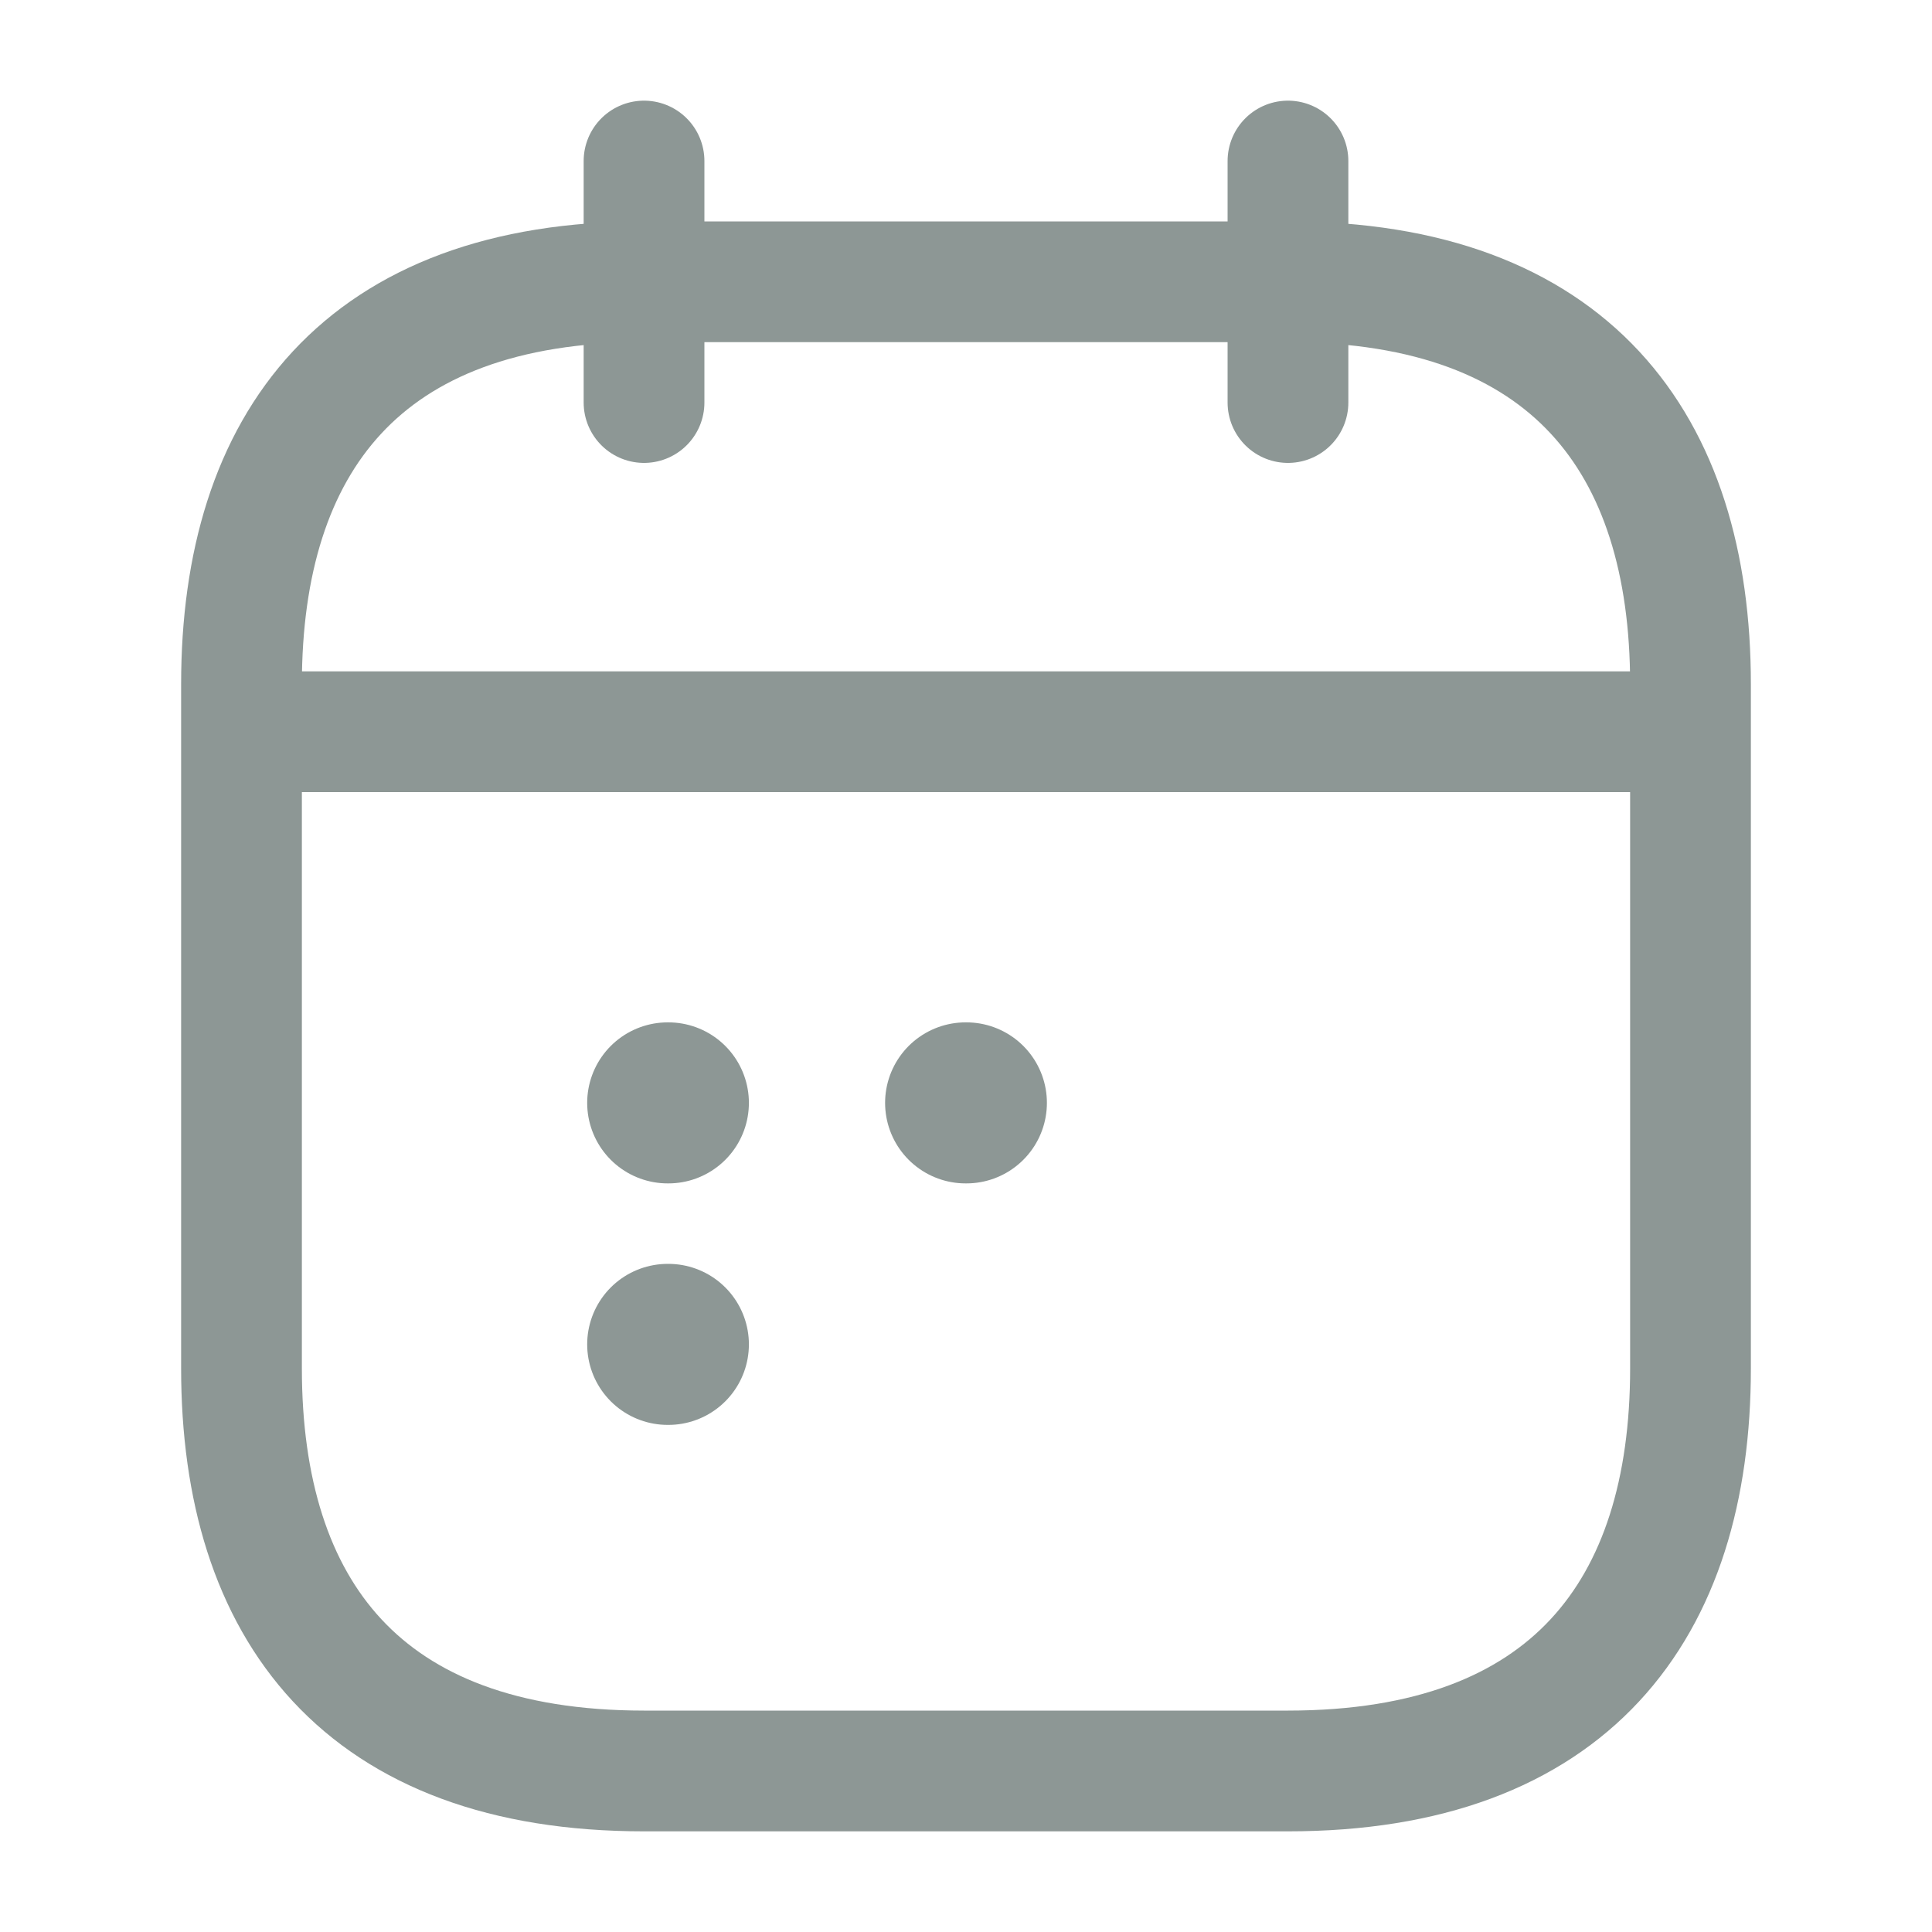
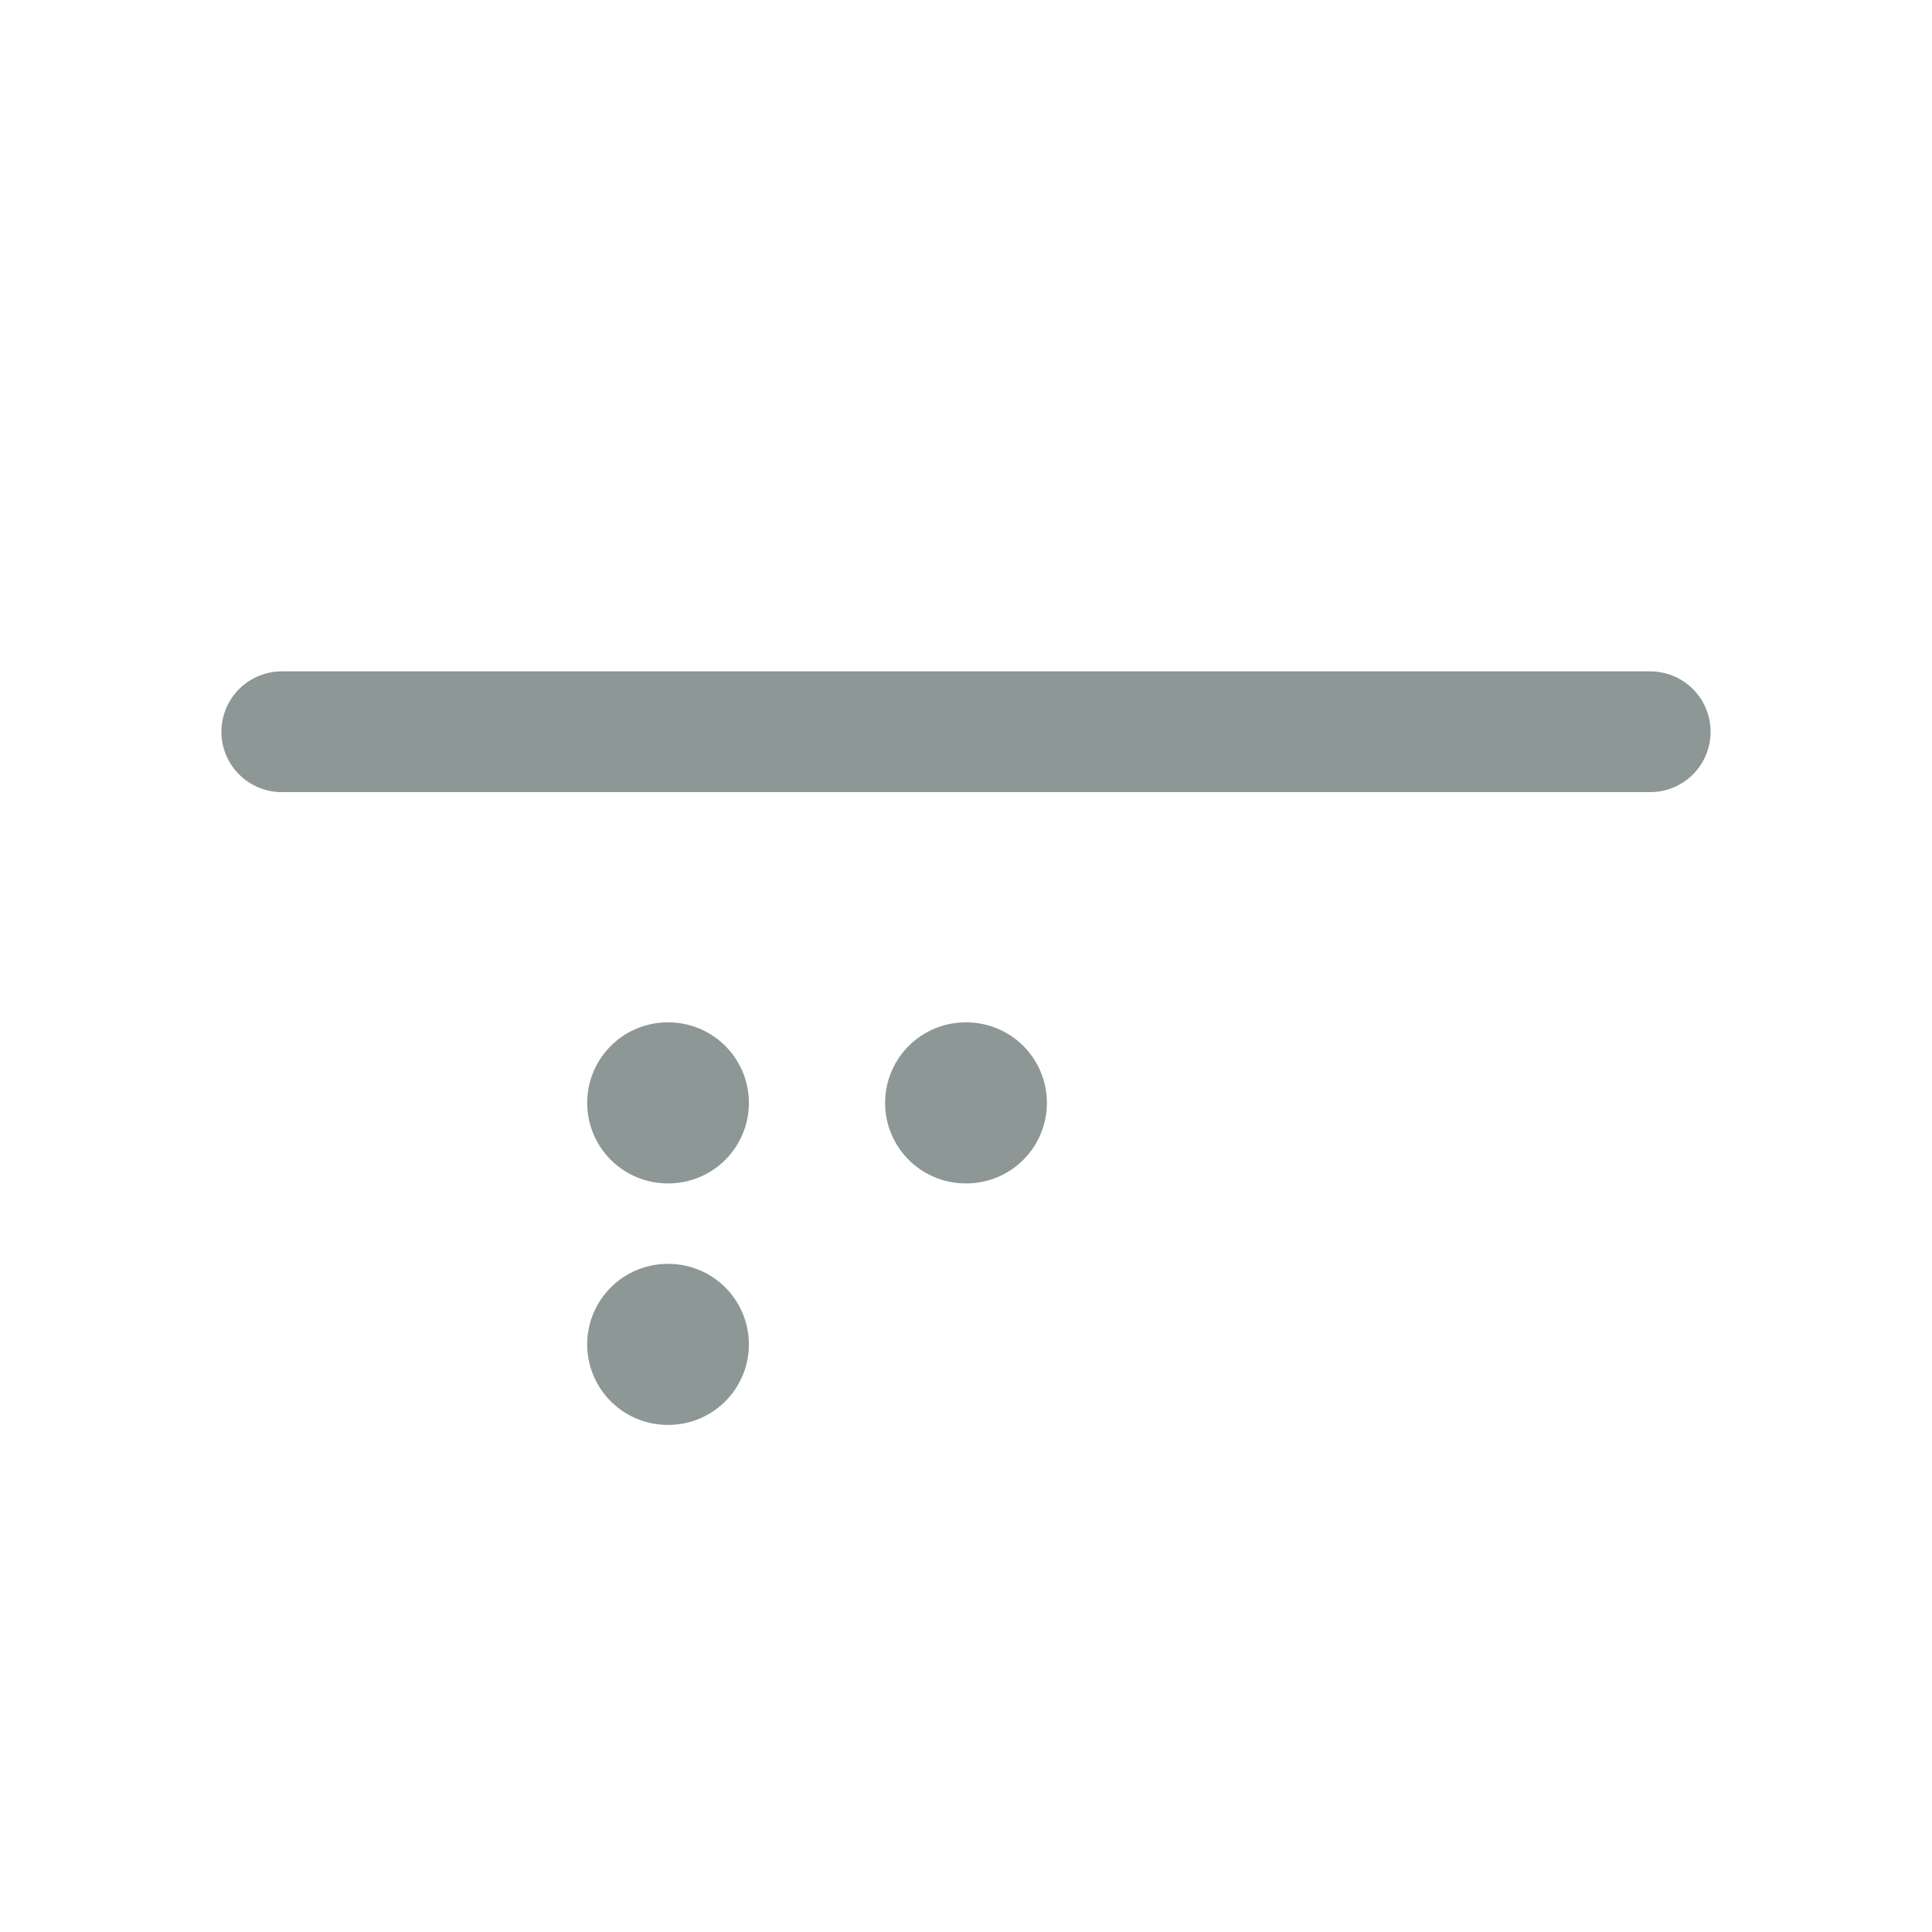
<svg xmlns="http://www.w3.org/2000/svg" width="20" height="20" viewBox="0 0 20 20" fill="none">
-   <path d="M6.667 1.667V4.167" stroke="#8D9795" stroke-width="1.25" stroke-miterlimit="10" stroke-linecap="round" stroke-linejoin="round" />
-   <path d="M13.333 1.667V4.167" stroke="#8D9795" stroke-width="1.25" stroke-miterlimit="10" stroke-linecap="round" stroke-linejoin="round" />
  <path d="M2.917 7.575H17.083" stroke="#8D9795" stroke-width="1.25" stroke-miterlimit="10" stroke-linecap="round" stroke-linejoin="round" />
-   <path d="M17.5 7.083V14.166C17.5 16.666 16.25 18.333 13.333 18.333H6.667C3.75 18.333 2.5 16.666 2.5 14.166V7.083C2.5 4.583 3.75 2.917 6.667 2.917H13.333C16.25 2.917 17.5 4.583 17.5 7.083Z" stroke="#8D9795" stroke-width="1.25" stroke-miterlimit="10" stroke-linecap="round" stroke-linejoin="round" />
  <path d="M9.996 11.417H10.004" stroke="#8D9795" stroke-width="1.667" stroke-linecap="round" stroke-linejoin="round" />
  <path d="M6.912 11.417H6.919" stroke="#8D9795" stroke-width="1.667" stroke-linecap="round" stroke-linejoin="round" />
  <path d="M6.912 13.917H6.919" stroke="#8D9795" stroke-width="1.667" stroke-linecap="round" stroke-linejoin="round" />
</svg>